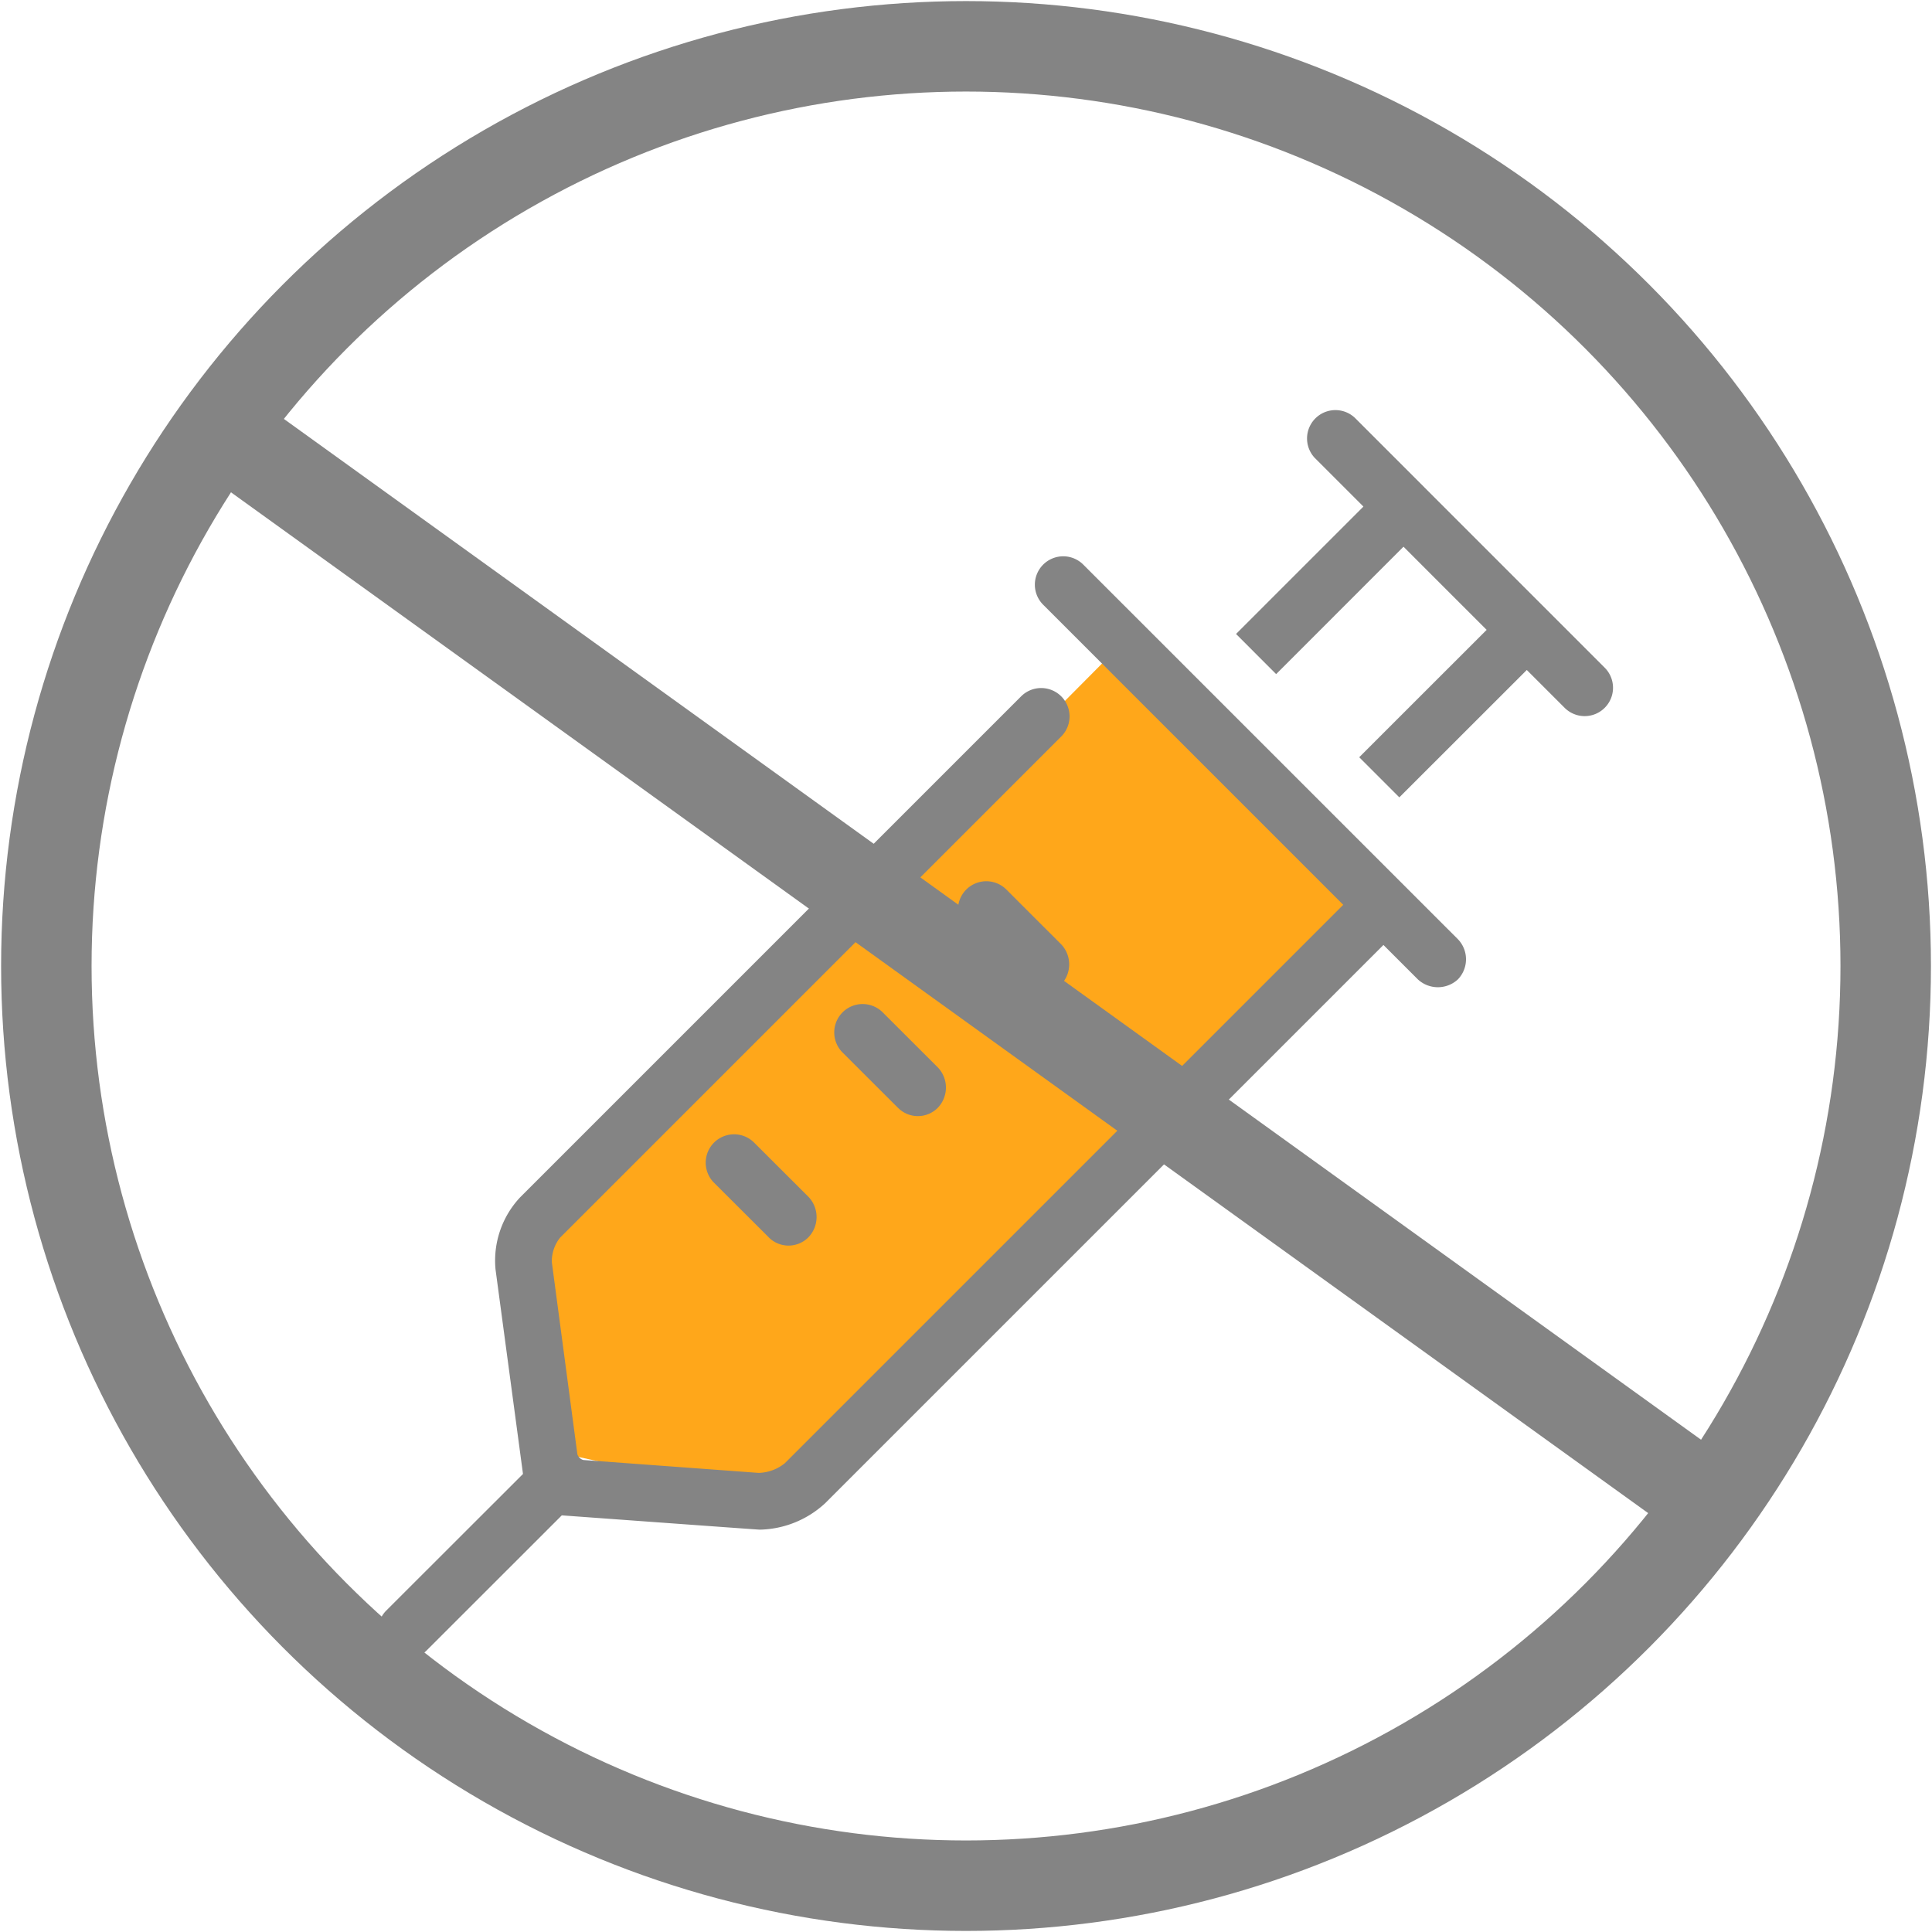
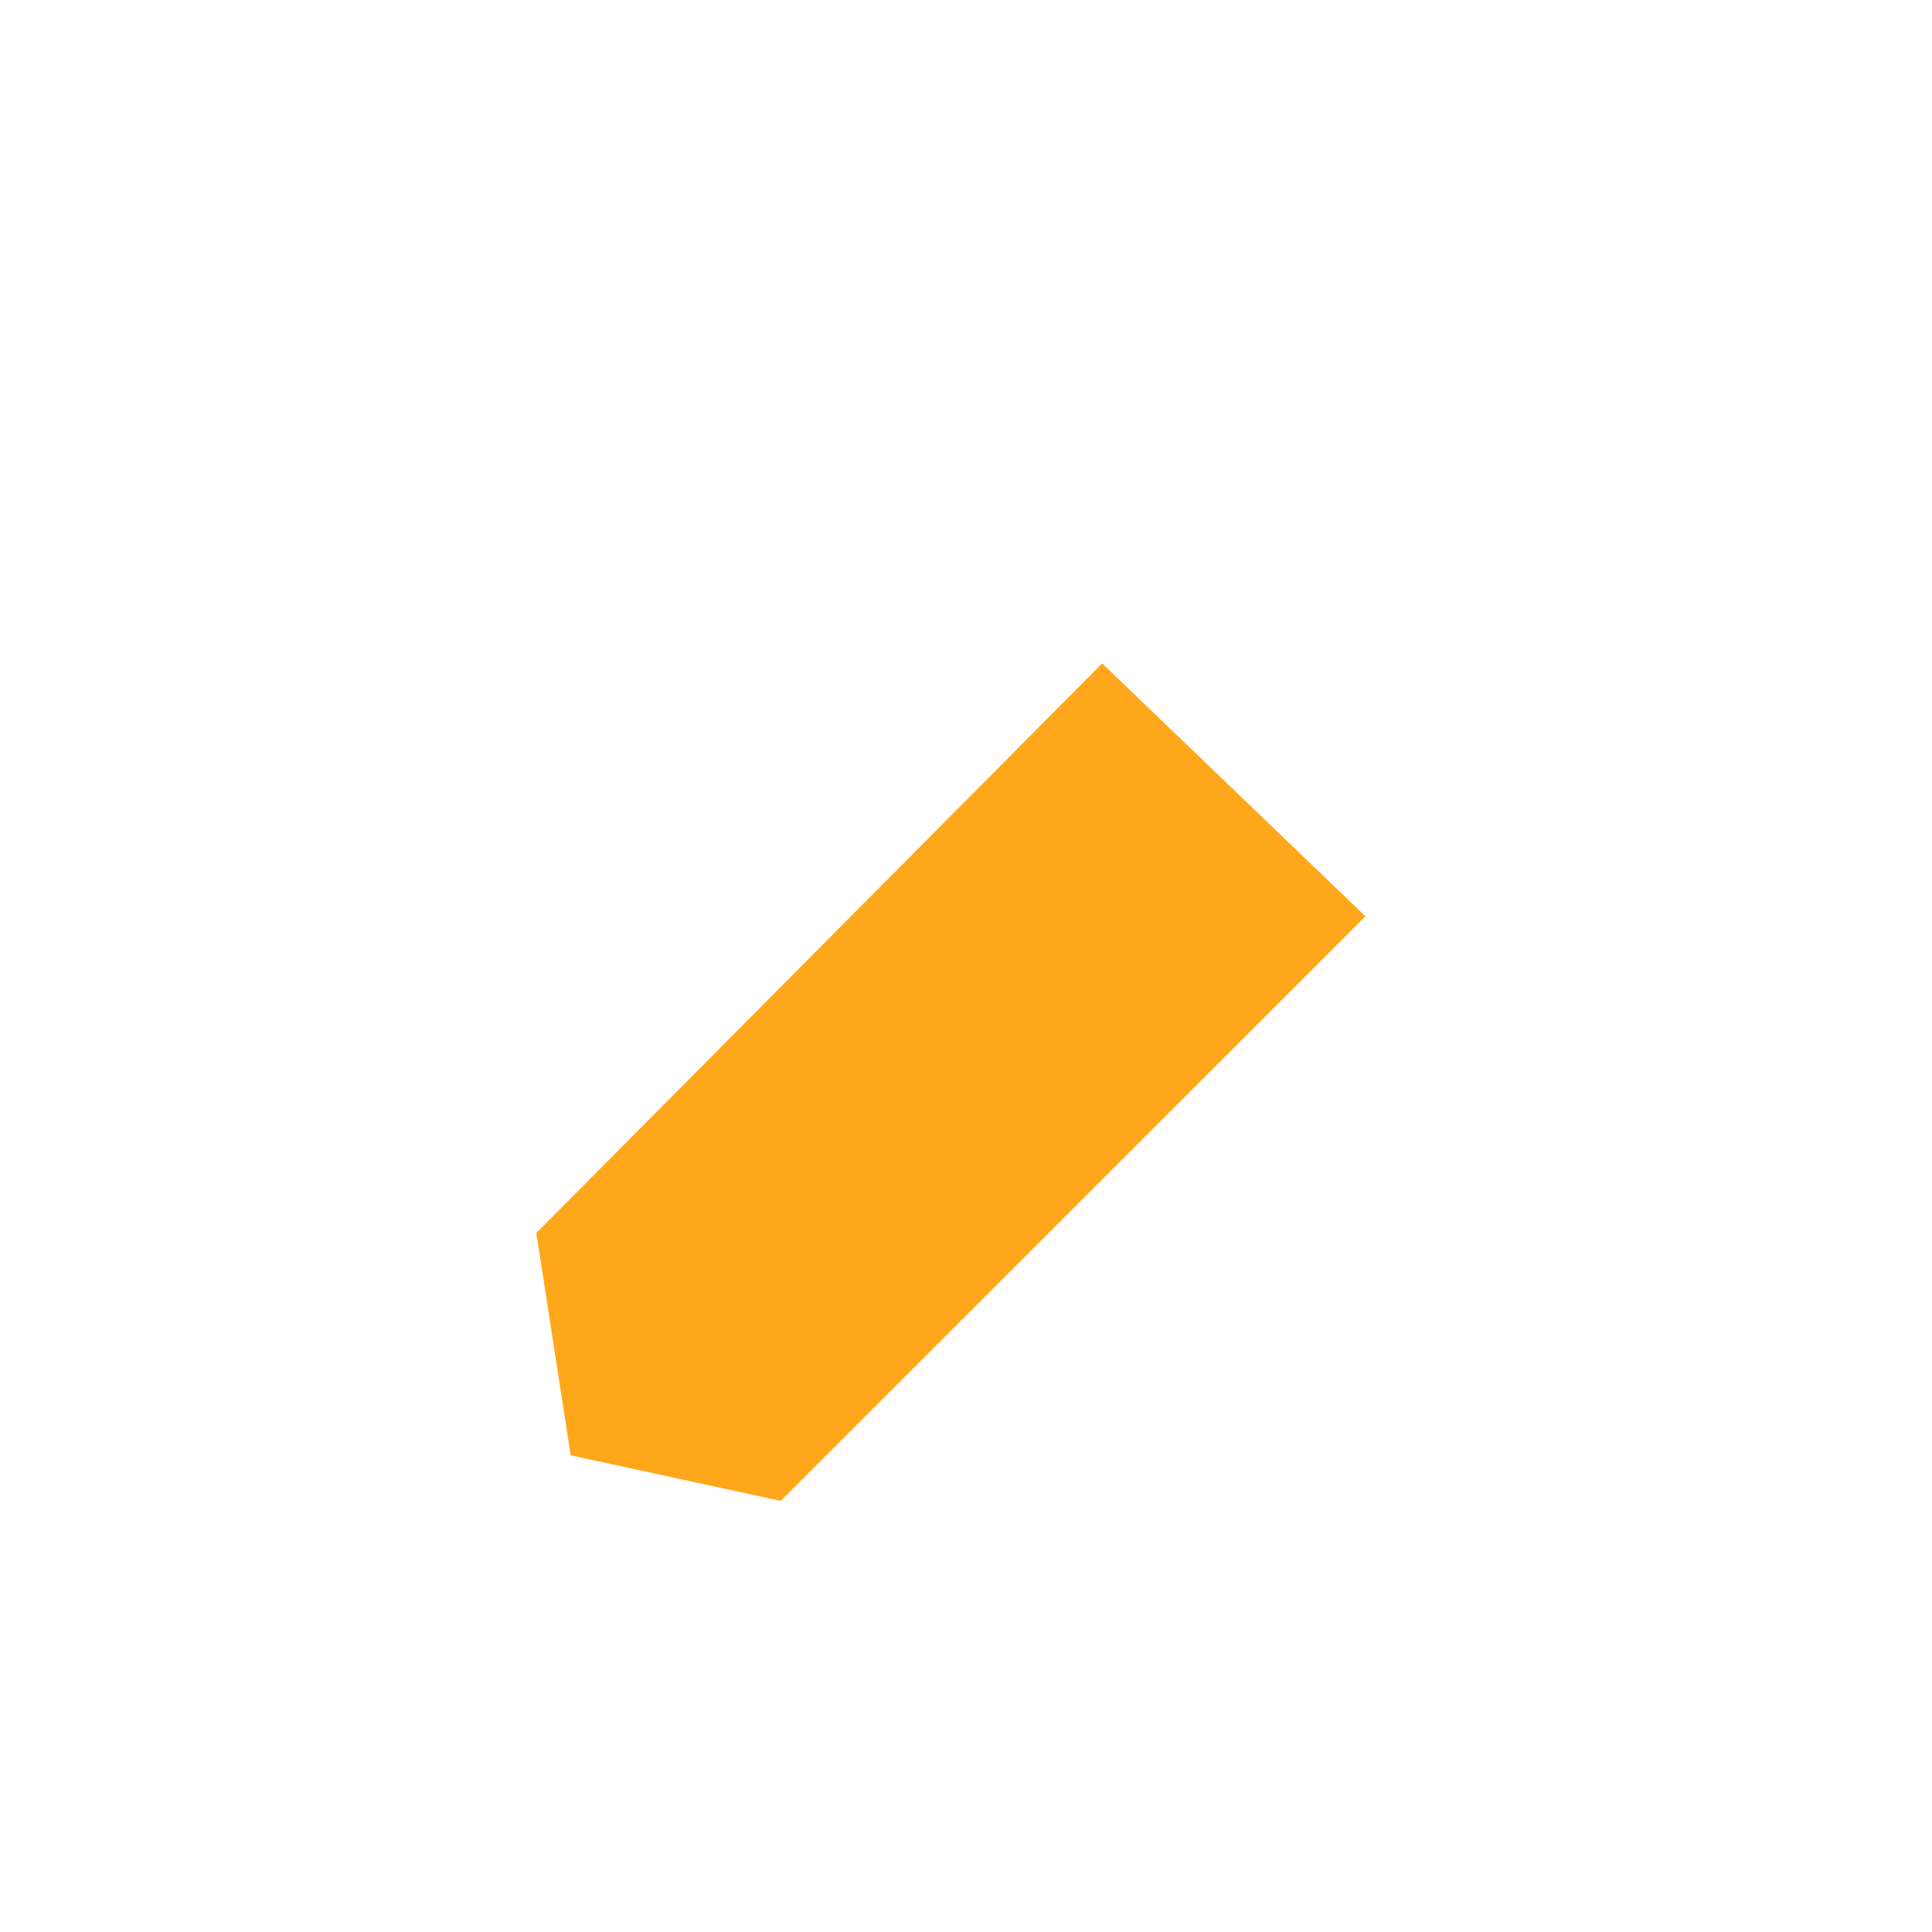
<svg xmlns="http://www.w3.org/2000/svg" width="106.779" height="106.779" viewBox="0 0 106.779 106.779">
  <defs>
    <clipPath id="clip-path">
-       <rect id="Rectangle_5740" data-name="Rectangle 5740" width="106.779" height="106.779" fill="none" />
-     </clipPath>
+       </clipPath>
  </defs>
  <g id="Group_14557" data-name="Group 14557" transform="translate(0 0)">
    <path id="Path_21779" data-name="Path 21779" d="M205.642,5259.8l-31.274,31.479,1.9,12.287,11.608,2.52,32.315-32.31Z" transform="translate(-144.727 -5223.134)" fill="#ffa71a" />
    <g id="Group_14556" data-name="Group 14556" transform="translate(0 0)">
      <g id="Group_14555" data-name="Group 14555" transform="translate(0 0)" clip-path="url(#clip-path)">
-         <path id="Path_21778" data-name="Path 21778" d="M12.7,81.856a1.57,1.57,0,0,0,2.217,0L22.4,74.377s10.842.79,10.936.79a5.479,5.479,0,0,0,3.615-1.457l30.86-30.858,1.9,1.9a1.628,1.628,0,0,0,2.217,0,1.6,1.6,0,0,0,0-2.217L51.245,21.854a1.568,1.568,0,1,0-2.217,2.217L65.59,40.633,34.732,71.491a2.4,2.4,0,0,1-1.451.539l-9.689-.713A.479.479,0,0,1,23.261,71L21.848,60.376a2.111,2.111,0,0,1,.456-1.347l27.7-27.7a1.568,1.568,0,1,0-2.219-2.217l-27.7,27.7a5.114,5.114,0,0,0-1.347,3.977l1.517,11.3L12.7,79.637a1.569,1.569,0,0,0,0,2.219M61.881,27.882l-2.217-2.219,7.04-7.04-2.679-2.679a1.568,1.568,0,0,1,2.217-2.217l13.807,13.81a1.567,1.567,0,0,1-2.215,2.217c-.6-.6-2.1-2.1-2.1-2.1l-7.045,7.04-2.217-2.217,7.043-7.04L68.92,20.841ZM47.789,45.036l-3.034-3.028a1.568,1.568,0,0,1,2.215-2.22L50,42.816a1.612,1.612,0,0,1,0,2.219,1.545,1.545,0,0,1-2.217,0m-6.81,6.811-3.034-3.029a1.569,1.569,0,1,1,2.217-2.22l3.033,3.029a1.613,1.613,0,0,1,0,2.217,1.547,1.547,0,0,1-2.217,0M33.827,59l-3.036-3.029a1.568,1.568,0,0,1,2.215-2.219l3.034,3.028a1.616,1.616,0,0,1,0,2.219,1.546,1.546,0,0,1-2.217,0" transform="translate(8.65 9.375)" fill="#848484" />
        <circle id="Ellipse_3761" data-name="Ellipse 3761" cx="50.83" cy="50.83" r="50.83" transform="translate(2.561 2.56)" fill="none" stroke="#848484" stroke-miterlimit="10" stroke-width="5" />
        <path id="Path_21794" data-name="Path 21794" d="M0,0,78.578,56.6" transform="translate(14.101 25.09)" fill="none" stroke="#848484" stroke-width="5" />
      </g>
    </g>
  </g>
</svg>